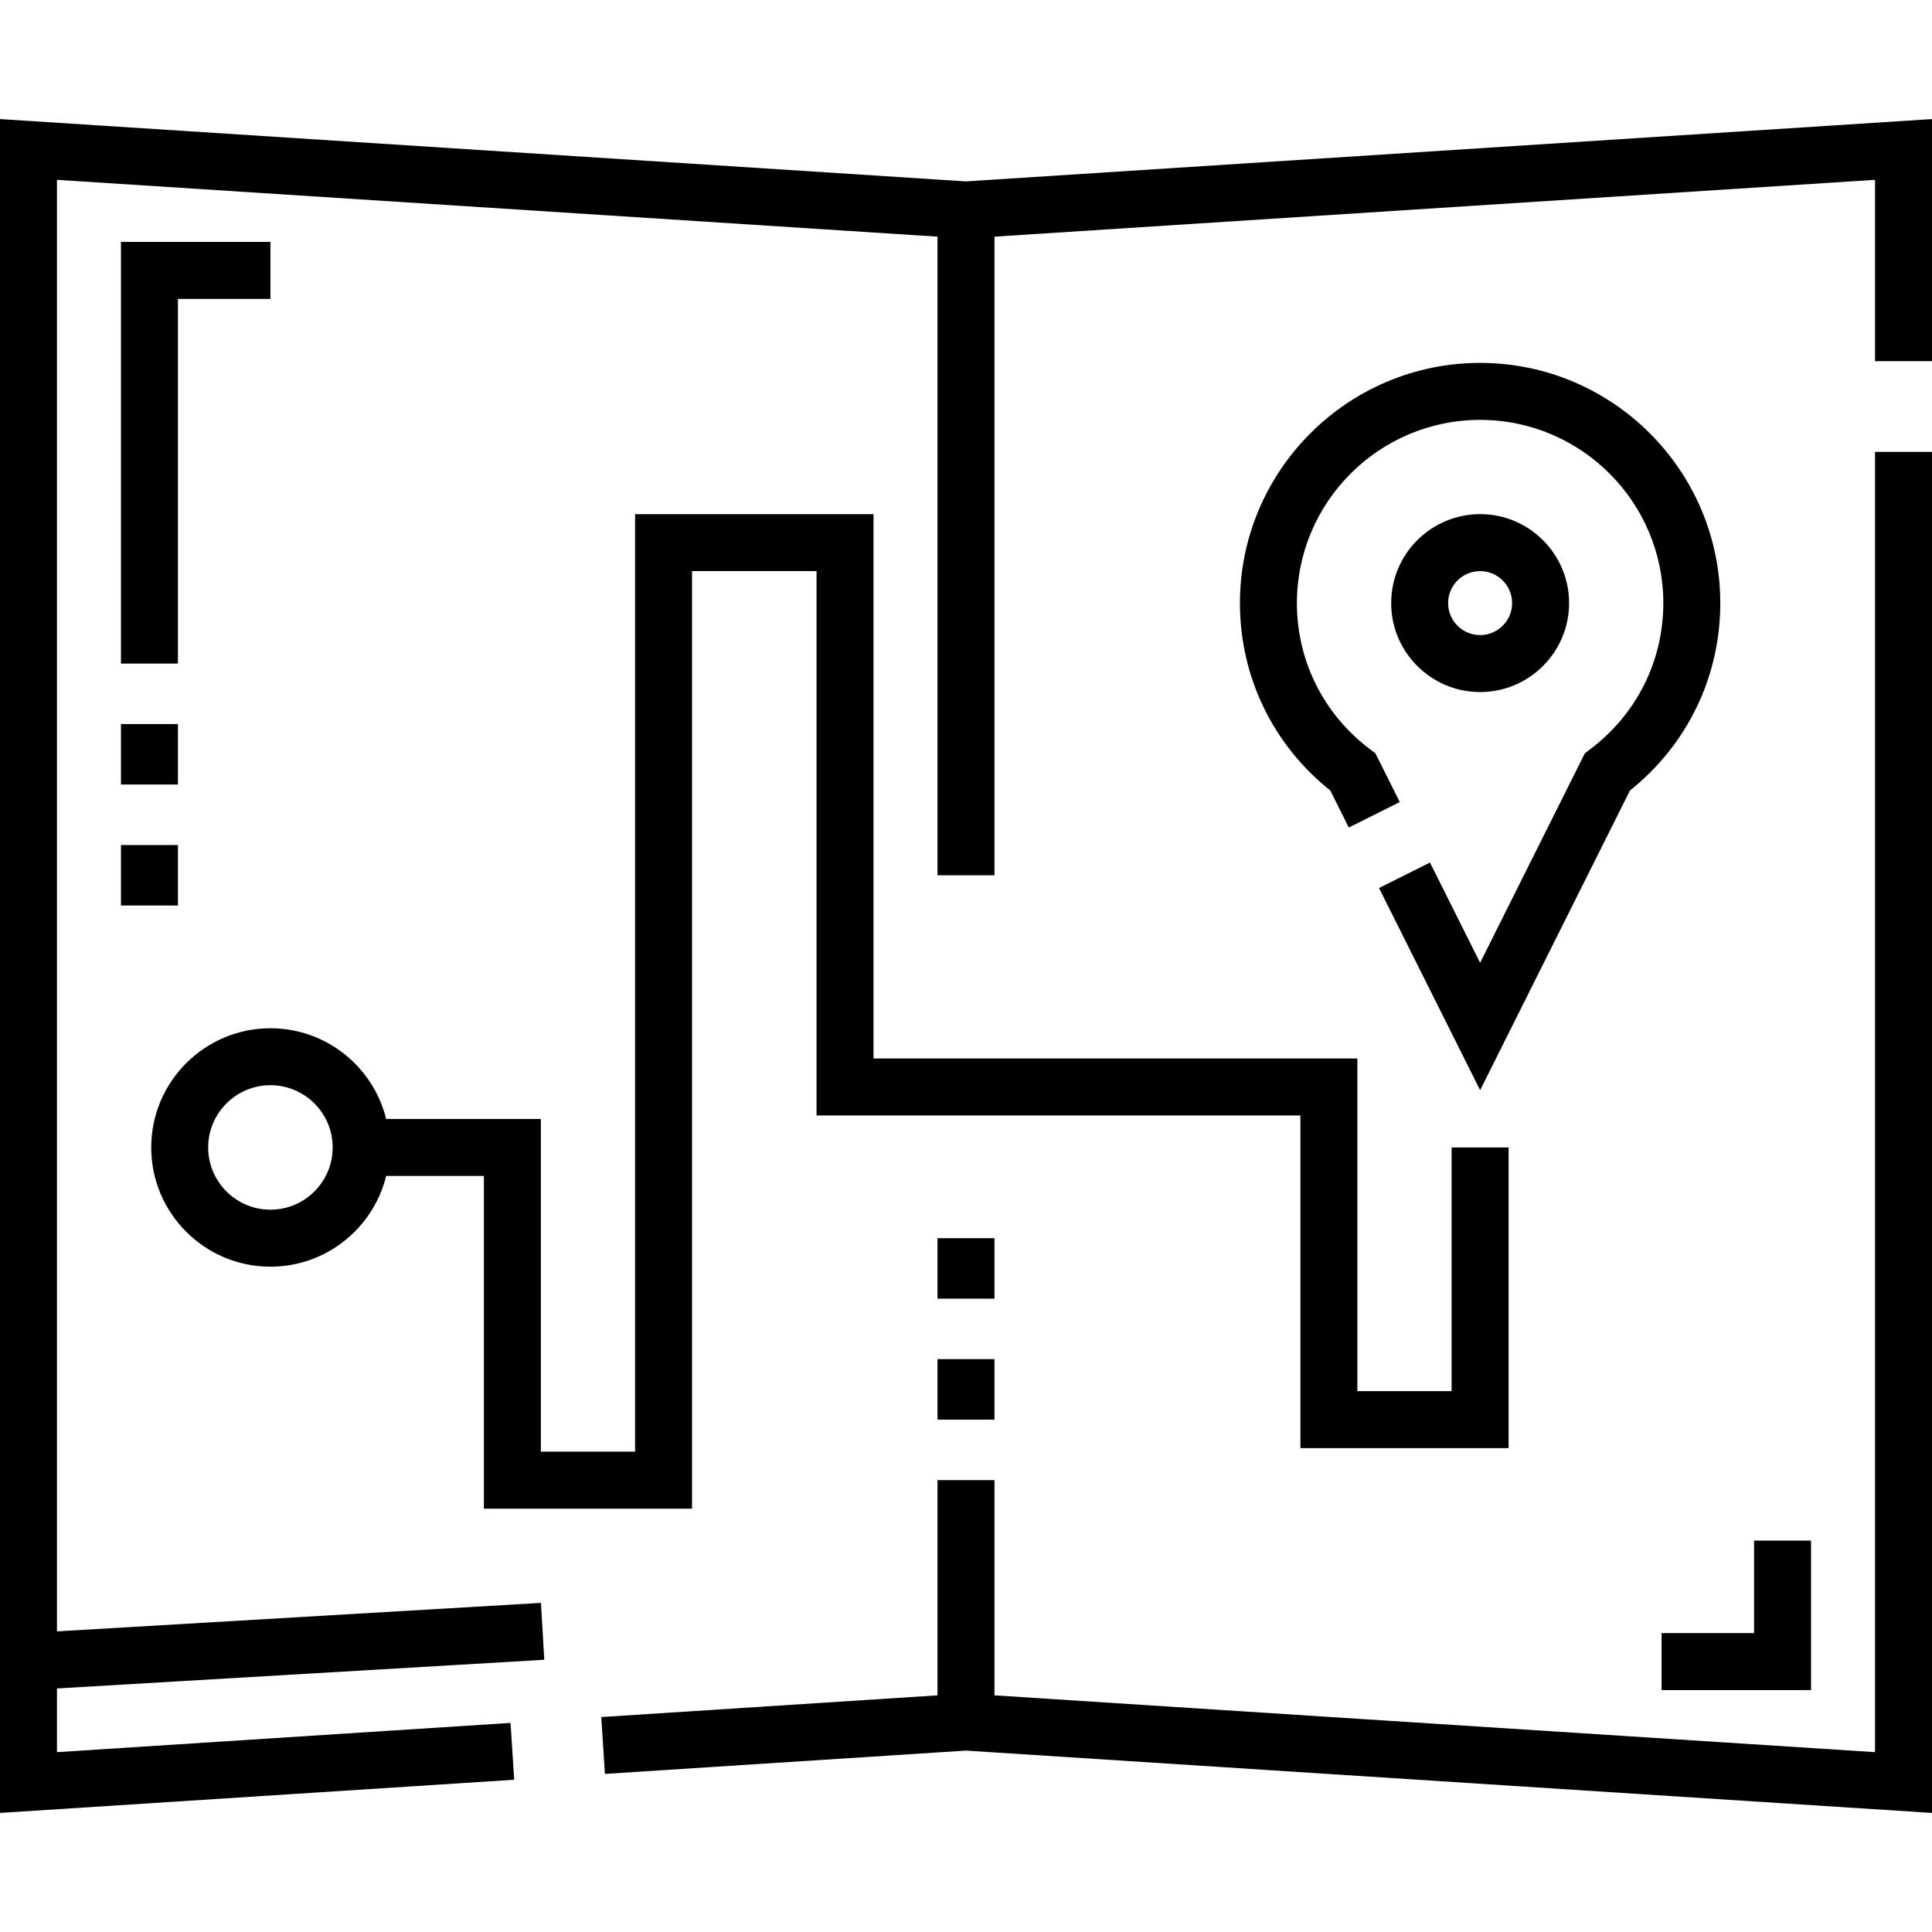
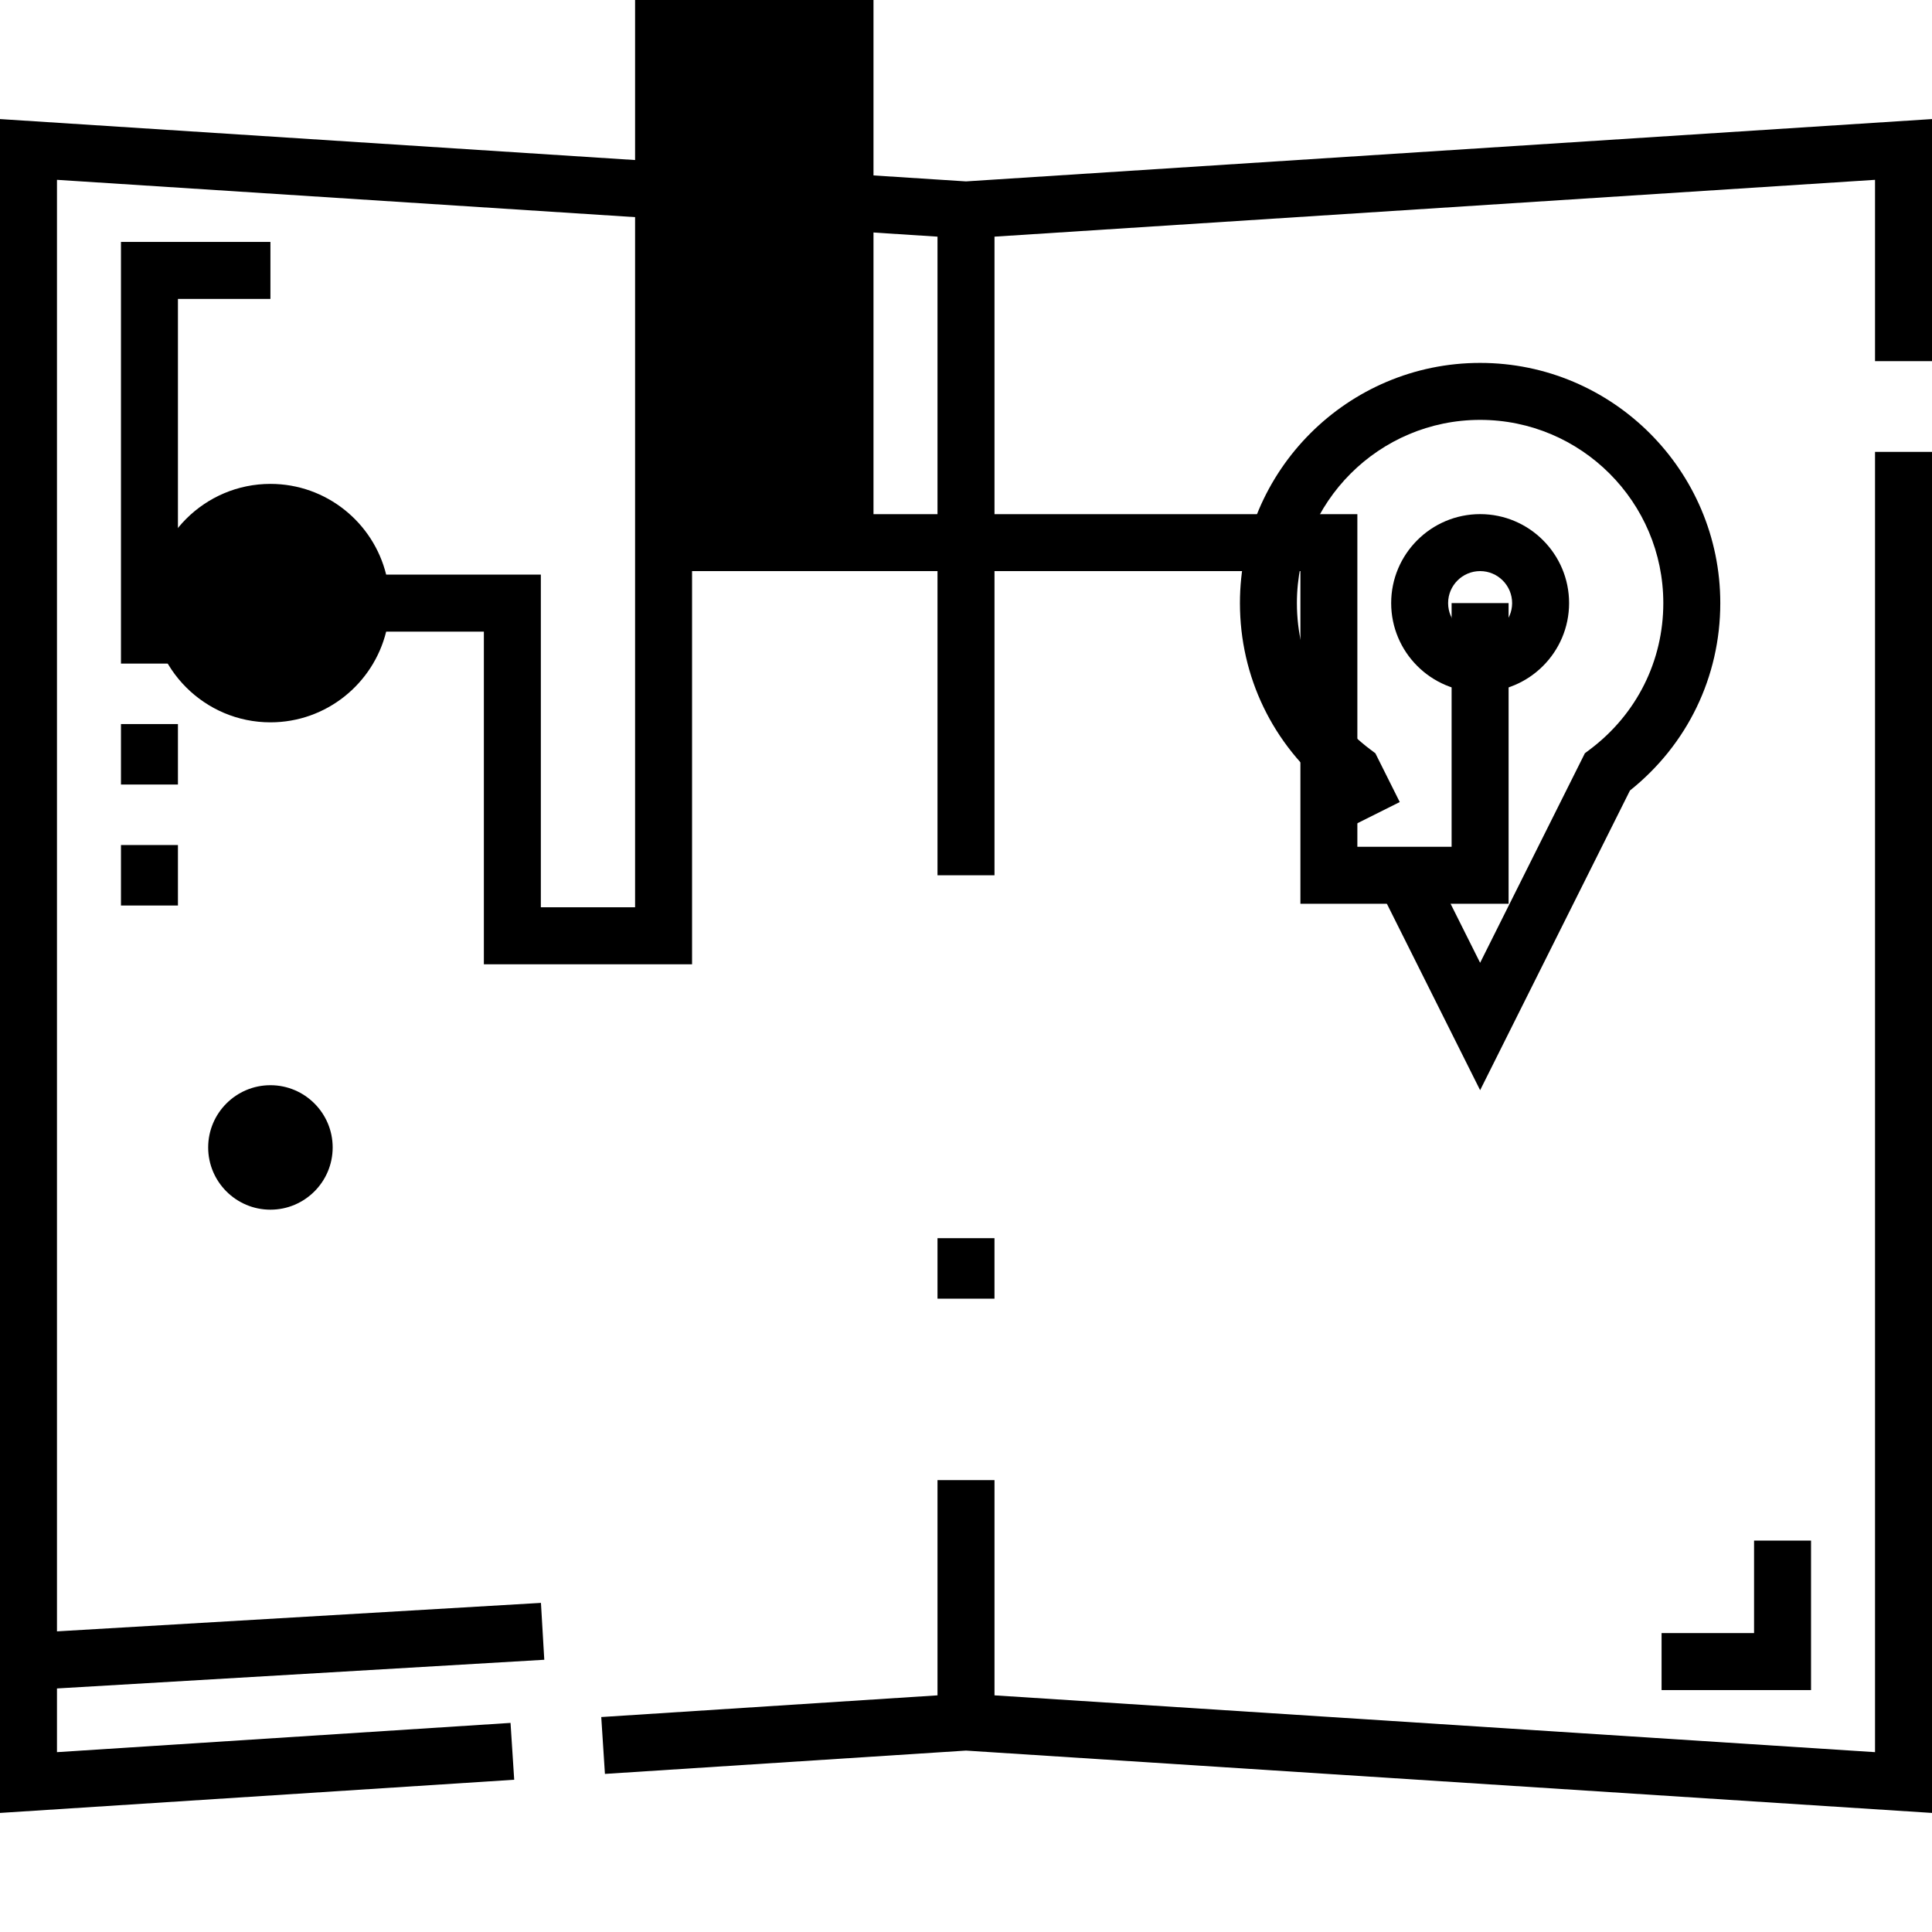
<svg xmlns="http://www.w3.org/2000/svg" version="1.1" id="Layer_1" x="0px" y="0px" width="100px" height="100px" viewBox="206 206 100 100" enable-background="new 206 206 100 100" xml:space="preserve">
  <g>
    <g>
      <rect x="254.525" y="270.088" width="2.949" height="3.131" />
    </g>
    <g>
      <polygon points="215.21,240.347 212.261,240.347 212.261,218.522 219.997,218.522 219.997,221.472 215.21,221.472   " />
    </g>
    <g>
      <rect x="212.261" y="249.739" width="2.949" height="3.13" />
    </g>
    <g>
      <polygon points="299.739,293.478 292.003,293.478 292.003,290.528 296.79,290.528 296.79,285.741 299.739,285.741   " />
    </g>
    <g>
      <polygon points="256,215.389 206,212.163 206,299.837 232.615,298.119 232.425,295.177 208.949,296.691 208.949,293.394     234.172,291.909 233.999,288.965 208.949,290.439 208.949,215.308 254.525,218.249 254.525,251.304 257.475,251.304     257.475,218.249 303.051,215.308 303.051,224.693 306,224.693 306,212.163   " />
      <polygon points="303.051,296.691 257.475,293.751 257.475,282.61 254.525,282.61 254.525,293.751 237.121,294.874     237.311,297.817 256,296.61 306,299.837 306,229.389 303.051,229.389   " />
-       <rect x="254.525" y="276.349" width="2.949" height="3.132" />
      <path d="M282.611,262.428l7.755-15.511c2.977-2.377,4.676-5.893,4.676-9.701c0-6.855-5.576-12.432-12.431-12.432    c-6.855,0-12.432,5.577-12.432,12.432c0,3.808,1.699,7.324,4.676,9.701l0.958,1.916l2.638-1.319l-1.262-2.525l-0.277-0.208    c-2.404-1.815-3.784-4.572-3.784-7.565c0-5.229,4.255-9.483,9.483-9.483s9.482,4.254,9.482,9.483c0,2.993-1.38,5.75-3.784,7.565    l-0.276,0.208l-5.422,10.845l-2.596-5.189l-2.637,1.319L282.611,262.428z" />
      <path d="M287.216,237.216c0-2.539-2.065-4.605-4.604-4.605c-2.54,0-4.605,2.066-4.605,4.605s2.065,4.605,4.605,4.605    C285.15,241.821,287.216,239.755,287.216,237.216z M280.954,237.216c0-0.913,0.743-1.656,1.657-1.656    c0.912,0,1.656,0.743,1.656,1.656s-0.744,1.656-1.656,1.656C281.697,238.873,280.954,238.129,280.954,237.216z" />
-       <path d="M241.821,284.086V235.56h6.443v28.176h25.045v17.219h10.776v-15.562h-2.95v12.613h-4.878v-17.218h-25.045v-28.176h-12.34    v48.525h-4.878v-17.219h-8.006c-0.663-2.692-3.097-4.696-5.991-4.696c-3.402,0-6.17,2.77-6.17,6.171    c0,3.402,2.768,6.171,6.17,6.171c2.895,0,5.328-2.004,5.991-4.696h5.057v17.22H241.821z M219.997,268.613    c-1.776,0-3.222-1.445-3.222-3.221c0-1.776,1.445-3.222,3.222-3.222s3.222,1.445,3.222,3.222    C223.219,267.168,221.773,268.613,219.997,268.613z" />
+       <path d="M241.821,284.086V235.56h6.443h25.045v17.219h10.776v-15.562h-2.95v12.613h-4.878v-17.218h-25.045v-28.176h-12.34    v48.525h-4.878v-17.219h-8.006c-0.663-2.692-3.097-4.696-5.991-4.696c-3.402,0-6.17,2.77-6.17,6.171    c0,3.402,2.768,6.171,6.17,6.171c2.895,0,5.328-2.004,5.991-4.696h5.057v17.22H241.821z M219.997,268.613    c-1.776,0-3.222-1.445-3.222-3.221c0-1.776,1.445-3.222,3.222-3.222s3.222,1.445,3.222,3.222    C223.219,267.168,221.773,268.613,219.997,268.613z" />
      <rect x="212.261" y="243.477" width="2.949" height="3.13" />
    </g>
  </g>
</svg>